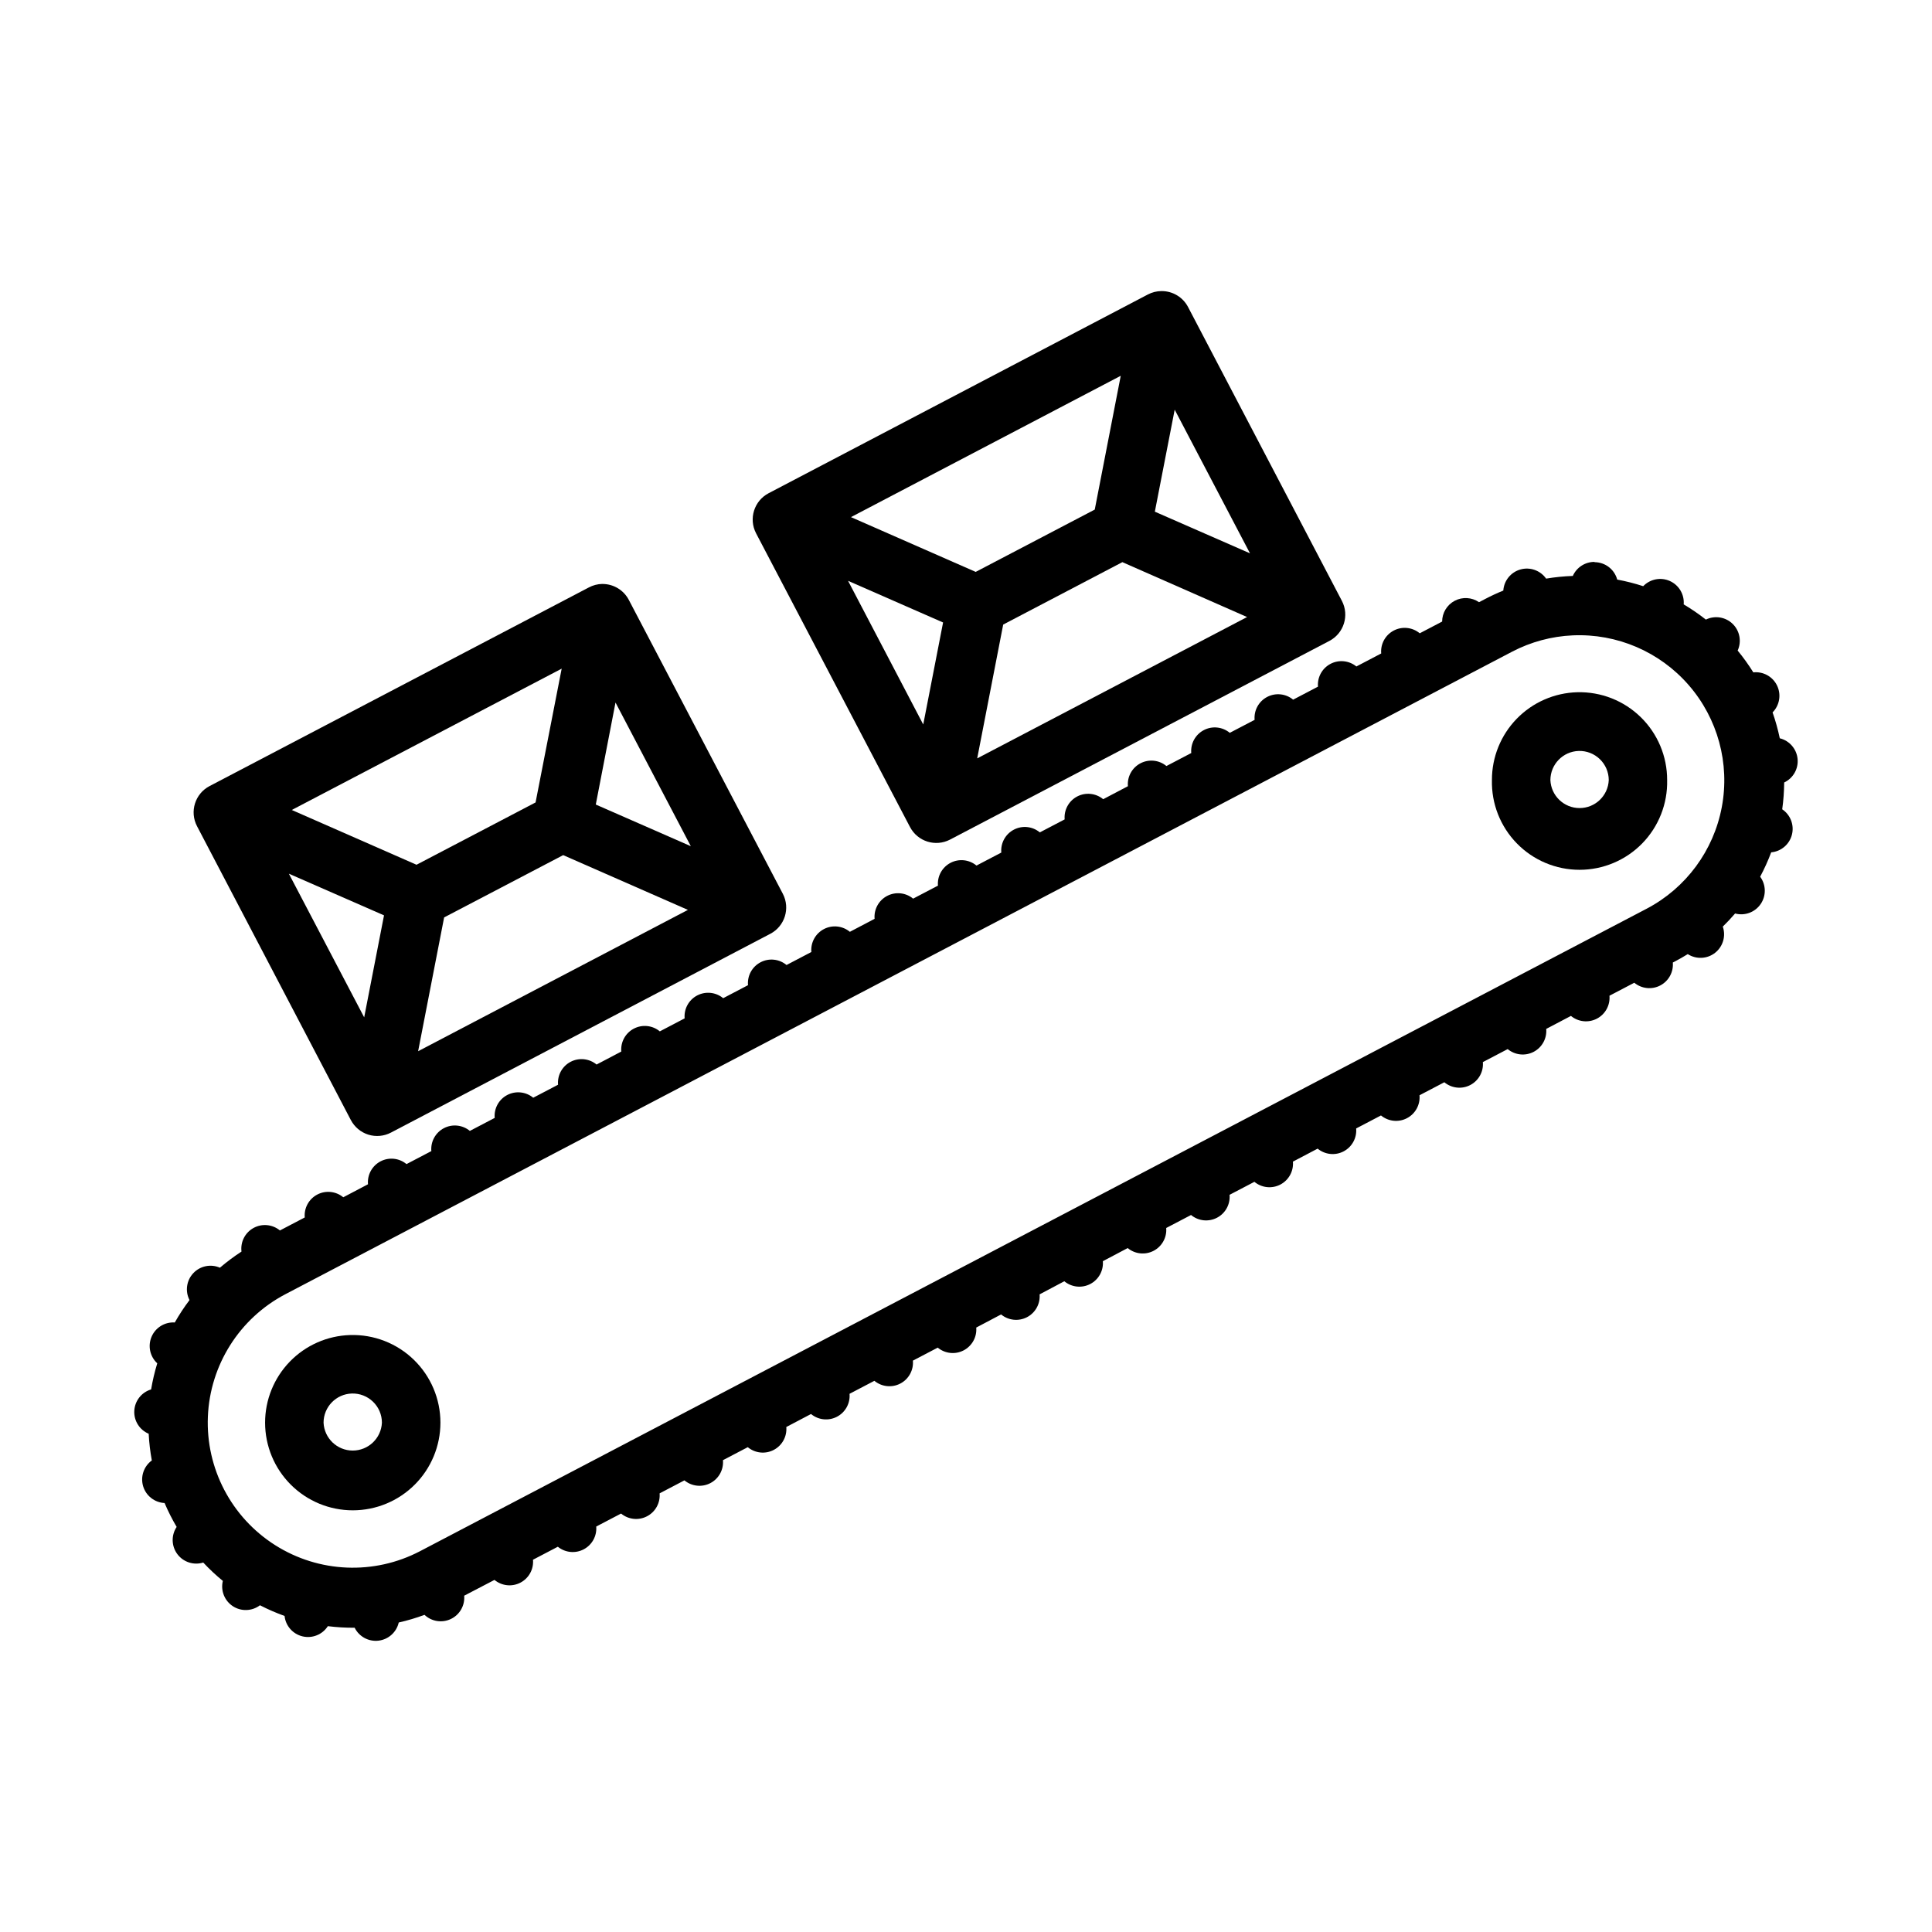
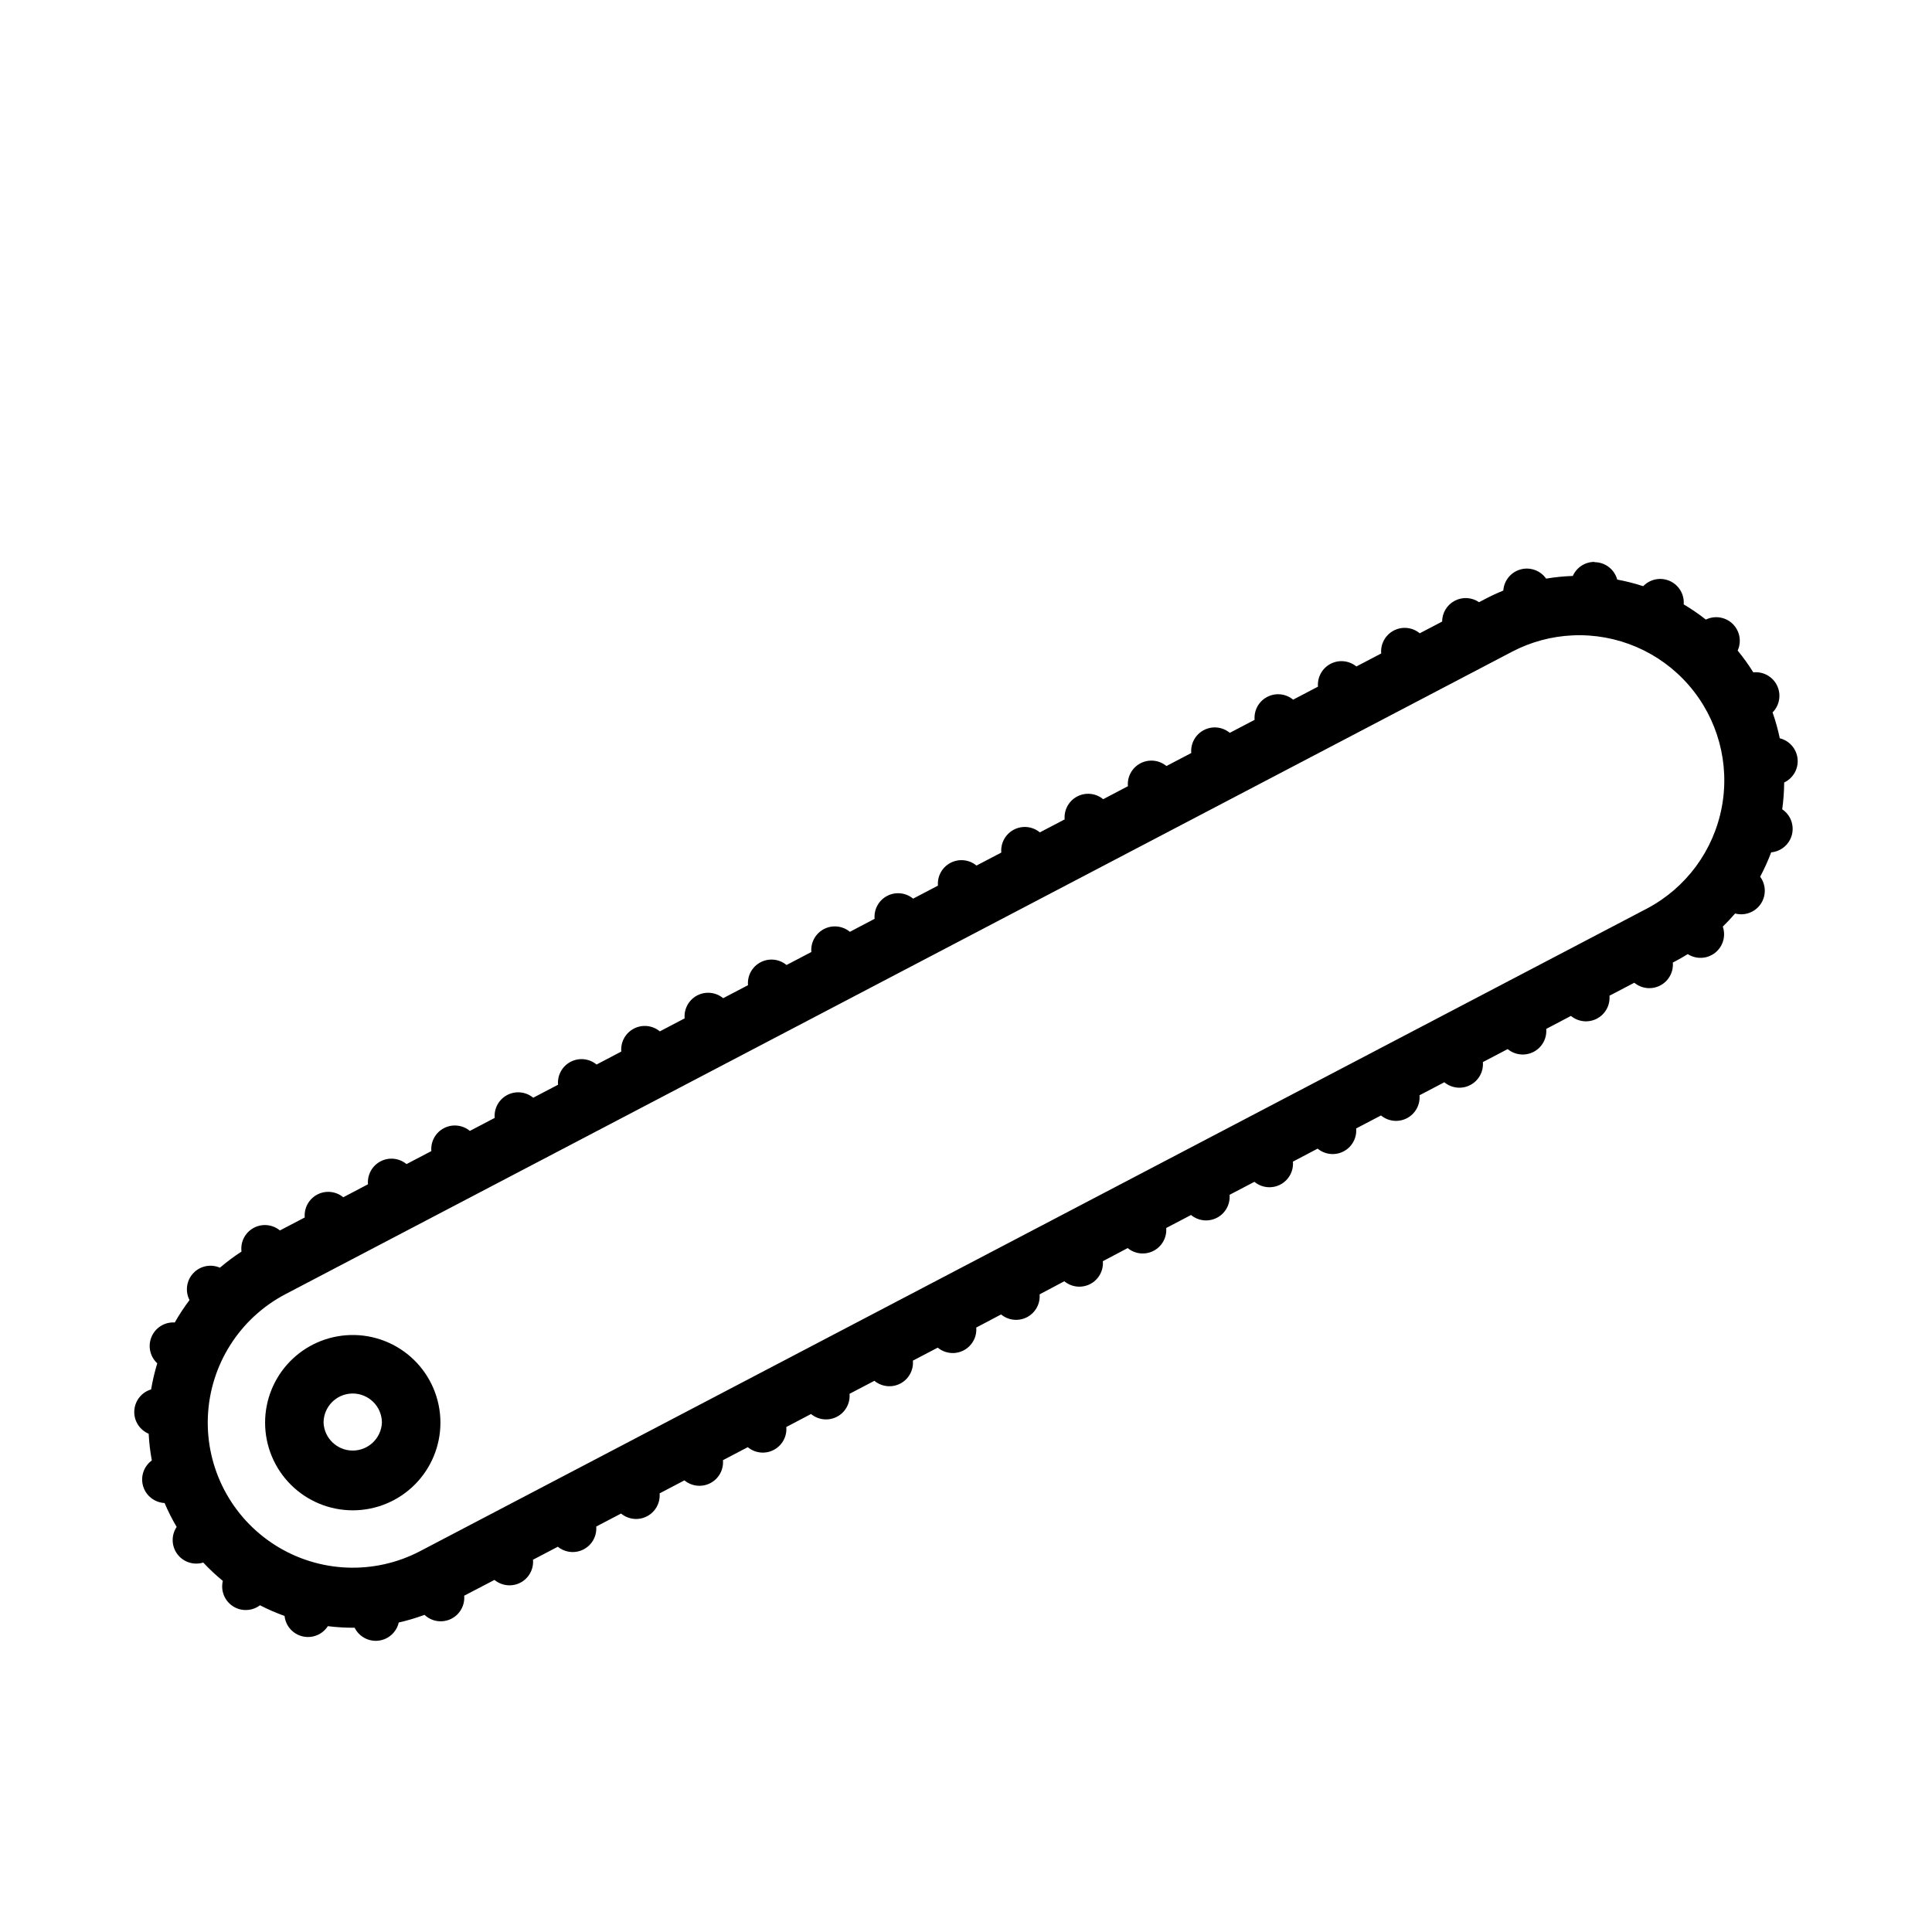
<svg xmlns="http://www.w3.org/2000/svg" fill="#000000" width="800px" height="800px" version="1.1" viewBox="144 144 512 512">
  <g>
-     <path d="m562.01 327.45c-6.066 0.152-11.828 2.676-16.059 7.027-4.231 4.348-6.59 10.18-6.574 16.25-0.148 6.254 2.231 12.305 6.602 16.781 4.367 4.477 10.359 7 16.617 7 6.254 0 12.246-2.523 16.617-7 4.367-4.477 6.746-10.527 6.598-16.781 0.016-6.269-2.504-12.281-6.984-16.664-4.484-4.387-10.547-6.769-16.816-6.613zm0.363 15.559c2.086-0.059 4.109 0.727 5.609 2.18s2.352 3.449 2.356 5.539c-0.172 4.144-3.586 7.418-7.734 7.418-4.148 0-7.562-3.273-7.734-7.418 0.012-4.176 3.332-7.59 7.504-7.719z" />
    <path d="m236.79 497.8c-6.035 0.176-11.77 2.699-15.977 7.035-4.207 4.336-6.562 10.137-6.562 16.18 0 6.16 2.445 12.074 6.805 16.43 4.356 4.359 10.266 6.805 16.43 6.805 6.16 0 12.07-2.445 16.426-6.805 4.359-4.356 6.805-10.27 6.805-16.43 0-6.281-2.543-12.293-7.051-16.668-4.508-4.375-10.594-6.738-16.875-6.547zm0.457 15.5v-0.004c2.09-0.059 4.113 0.727 5.613 2.18 1.5 1.453 2.348 3.449 2.352 5.539-0.184 4.137-3.59 7.398-7.734 7.398-4.141 0-7.547-3.262-7.731-7.398 0.008-4.176 3.328-7.59 7.5-7.719z" />
    <path d="m566.56 292.91c-2.484-0.012-4.742 1.445-5.75 3.719-2.371 0.082-4.734 0.32-7.07 0.711-1.523-2.168-4.246-3.141-6.793-2.43-2.551 0.711-4.375 2.953-4.555 5.594-1.668 0.68-3.297 1.438-4.891 2.277l-1.543 0.805c-1.91-1.309-4.387-1.453-6.434-0.379-2.051 1.078-3.336 3.199-3.344 5.516l-5.934 3.106c-1.941-1.609-4.656-1.895-6.887-0.723-2.231 1.168-3.543 3.562-3.324 6.07l-6.578 3.445c-1.941-1.582-4.641-1.855-6.859-0.691-2.219 1.168-3.523 3.547-3.32 6.043l-6.582 3.445c-1.938-1.605-4.652-1.891-6.883-0.723-2.231 1.168-3.543 3.562-3.324 6.07l-6.582 3.445c-1.938-1.605-4.652-1.891-6.883-0.719-2.231 1.168-3.543 3.562-3.324 6.07l-6.582 3.445c-1.938-1.605-4.652-1.891-6.883-0.723-2.231 1.168-3.543 3.562-3.324 6.07l-6.551 3.445c-1.941-1.605-4.656-1.891-6.887-0.723-2.231 1.168-3.539 3.562-3.324 6.074l-6.582 3.445h0.004c-1.941-1.609-4.656-1.895-6.887-0.723-2.231 1.168-3.539 3.562-3.324 6.07l-6.582 3.445h0.004c-1.938-1.602-4.644-1.887-6.871-0.727-2.227 1.16-3.543 3.543-3.34 6.047l-6.582 3.445c-1.938-1.605-4.652-1.891-6.883-0.723-2.231 1.168-3.539 3.562-3.324 6.07l-6.551 3.445c-1.938-1.605-4.652-1.891-6.883-0.723-2.231 1.168-3.543 3.562-3.324 6.074l-6.578 3.445h-0.004c-1.938-1.609-4.652-1.895-6.883-0.723-2.234 1.168-3.543 3.562-3.324 6.07l-6.578 3.445h-0.004c-1.938-1.605-4.652-1.891-6.887-0.723-2.231 1.168-3.539 3.562-3.324 6.074l-6.578 3.445c-1.938-1.609-4.652-1.895-6.887-0.723-2.231 1.168-3.539 3.562-3.324 6.07l-6.551 3.445h0.004c-1.941-1.605-4.656-1.891-6.887-0.723-2.231 1.172-3.539 3.562-3.324 6.074l-6.582 3.445h0.004c-1.941-1.605-4.656-1.891-6.887-0.723-2.231 1.168-3.539 3.562-3.324 6.07l-6.582 3.445c-1.938-1.605-4.652-1.891-6.883-0.723-2.231 1.172-3.539 3.562-3.324 6.074l-6.582 3.445c-1.938-1.609-4.652-1.895-6.883-0.727-2.234 1.172-3.543 3.566-3.324 6.074l-6.551 3.445c-1.941-1.605-4.652-1.891-6.883-0.723-2.231 1.172-3.543 3.562-3.324 6.074l-6.582 3.445c-1.977-1.633-4.746-1.895-6.992-0.66-2.246 1.234-3.508 3.715-3.188 6.258-1.996 1.297-3.906 2.727-5.719 4.273-2.422-1.059-5.246-0.477-7.055 1.449-1.809 1.922-2.211 4.777-1.004 7.129-1.43 1.891-2.734 3.875-3.902 5.938-2.641-0.172-5.106 1.34-6.148 3.773-1.043 2.43-0.438 5.258 1.504 7.051-0.691 2.269-1.238 4.578-1.629 6.918-2.527 0.754-4.312 3.012-4.457 5.648-0.145 2.633 1.379 5.074 3.812 6.098 0.121 2.375 0.402 4.738 0.832 7.074-2.137 1.562-3.059 4.301-2.301 6.84 0.762 2.535 3.039 4.316 5.684 4.445 0.926 2.18 1.996 4.297 3.199 6.336-1.473 2.199-1.398 5.086 0.184 7.207 1.582 2.121 4.332 3.016 6.859 2.231 1.621 1.734 3.359 3.359 5.195 4.863-0.621 2.566 0.434 5.25 2.644 6.699 2.207 1.449 5.09 1.352 7.195-0.242 2.109 1.086 4.285 2.031 6.519 2.832 0.281 2.637 2.195 4.809 4.777 5.414 2.578 0.609 5.262-0.477 6.691-2.707 2.356 0.293 4.731 0.434 7.106 0.418 1.172 2.363 3.707 3.734 6.328 3.422 2.625-0.309 4.766-2.234 5.356-4.809 2.316-0.527 4.598-1.203 6.828-2.031 1.883 1.785 4.672 2.215 7.008 1.09 2.336-1.129 3.731-3.582 3.508-6.164l8.027-4.184c1.938 1.605 4.652 1.891 6.883 0.723 2.231-1.168 3.543-3.562 3.324-6.07l6.582-3.445c1.941 1.582 4.641 1.855 6.856 0.688 2.219-1.164 3.523-3.543 3.32-6.039l6.582-3.445c1.938 1.605 4.652 1.895 6.883 0.723 2.234-1.168 3.543-3.562 3.328-6.07l6.578-3.445c1.938 1.605 4.652 1.891 6.887 0.723 2.231-1.168 3.539-3.562 3.324-6.074l6.578-3.445c1.938 1.609 4.656 1.895 6.887 0.723 2.231-1.168 3.539-3.562 3.324-6.07l6.551-3.445h-0.004c1.941 1.605 4.656 1.891 6.887 0.719 2.231-1.168 3.539-3.562 3.324-6.07l6.582-3.445c1.938 1.605 4.652 1.891 6.883 0.723s3.539-3.562 3.324-6.07l6.582-3.445c1.934 1.598 4.641 1.887 6.867 0.727 2.227-1.164 3.543-3.543 3.34-6.047l6.582-3.477c1.934 1.602 4.641 1.887 6.867 0.727 2.227-1.16 3.543-3.543 3.34-6.047l6.551-3.477v0.004c1.934 1.602 4.641 1.887 6.871 0.727 2.227-1.16 3.543-3.543 3.34-6.047l6.582-3.477h-0.004c1.938 1.602 4.641 1.887 6.871 0.727 2.227-1.16 3.543-3.543 3.34-6.047l6.582-3.445h-0.004c1.941 1.609 4.656 1.891 6.887 0.723 2.231-1.168 3.539-3.562 3.324-6.07l6.582-3.445h-0.004c1.941 1.605 4.656 1.891 6.887 0.723 2.231-1.172 3.539-3.562 3.324-6.074l6.551-3.445c1.938 1.609 4.652 1.895 6.883 0.727 2.231-1.172 3.543-3.566 3.324-6.074l6.578-3.445h0.004c1.938 1.605 4.652 1.891 6.883 0.723 2.231-1.168 3.543-3.562 3.324-6.074l6.578-3.445h0.004c1.938 1.609 4.652 1.895 6.883 0.727 2.234-1.172 3.543-3.566 3.324-6.074l6.578-3.445h0.004c1.938 1.605 4.652 1.891 6.887 0.723 2.231-1.168 3.539-3.562 3.324-6.074l6.551-3.445h-0.004c1.941 1.609 4.656 1.891 6.887 0.723s3.539-3.562 3.324-6.07l6.582-3.445h-0.004c1.941 1.605 4.656 1.891 6.887 0.723 2.231-1.168 3.539-3.562 3.324-6.074l0.457-0.238v0.004c1.191-0.625 2.359-1.293 3.504-2 2.238 1.438 5.144 1.301 7.234-0.34 2.094-1.645 2.918-4.434 2.051-6.949 1.137-1.109 2.227-2.269 3.262-3.477 2.566 0.691 5.285-0.32 6.781-2.516 1.496-2.195 1.438-5.094-0.141-7.231 1.113-2.086 2.09-4.242 2.922-6.457 2.637-0.238 4.836-2.109 5.492-4.672s-0.375-5.262-2.57-6.738c0.328-2.352 0.5-4.727 0.52-7.102 2.391-1.129 3.812-3.637 3.551-6.269-0.262-2.629-2.148-4.812-4.715-5.445-0.488-2.324-1.125-4.617-1.91-6.859 1.863-1.879 2.34-4.723 1.195-7.106-1.148-2.383-3.668-3.785-6.297-3.504-1.258-2.012-2.644-3.945-4.152-5.777 1.098-2.398 0.566-5.231-1.32-7.07-1.891-1.844-4.734-2.297-7.106-1.141-1.867-1.469-3.828-2.816-5.875-4.027 0.211-2.633-1.254-5.109-3.664-6.195-2.406-1.082-5.234-0.535-7.066 1.371-2.254-0.734-4.555-1.32-6.887-1.75-0.734-2.711-3.188-4.598-5.996-4.613zm-5.781 19.465v0.004c11.727-0.531 23.055 4.328 30.754 13.191 7.699 8.859 10.93 20.758 8.766 32.297-2.164 11.539-9.48 21.457-19.871 26.926l-325.12 170.29c-12.164 6.359-26.797 5.75-38.391-1.602-11.594-7.348-18.391-20.324-17.828-34.039 0.562-13.715 8.395-26.094 20.551-32.469l325.12-170.29c4.965-2.586 10.43-4.055 16.02-4.305z" />
-     <path d="m451.77 221.14c-1.242 0.012-2.465 0.32-3.566 0.898l-100.52 52.676c-3.84 2.016-5.324 6.762-3.32 10.609l40.805 77.859v-0.004c2.016 3.844 6.762 5.328 10.609 3.32l100.52-52.645c3.844-2.016 5.328-6.762 3.324-10.605l-40.777-77.891c-1.375-2.625-4.109-4.254-7.07-4.215zm-10.762 22.449-6.887 35.457-31.551 16.512-33.055-14.516zm14.297 8.98 19.957 38.07-25.215-11.039zm-13.867 40.406 33.055 14.547-71.523 37.453 6.887-35.457zm-72.695 4.949 25.184 11.039-5.258 27.031z" />
-     <path d="m303.58 298.75c-1.234 0.027-2.445 0.348-3.535 0.93l-100.52 52.645c-3.84 2.016-5.324 6.762-3.32 10.609l40.773 77.891 0.004-0.004c0.969 1.855 2.633 3.246 4.629 3.871 1.996 0.621 4.16 0.426 6.008-0.551l100.52-52.676v0.004c3.84-2.019 5.328-6.762 3.32-10.609l-40.805-77.859c-1.367-2.637-4.102-4.277-7.07-4.242zm-10.73 22.449-6.918 35.457-31.551 16.512-33.055-14.516zm14.266 8.98 19.957 38.07-25.184-11.039zm-13.867 40.438 33.055 14.512-71.496 37.453 6.891-35.457zm-72.695 4.922 25.215 11.039-5.258 27.031z" />
  </g>
</svg>